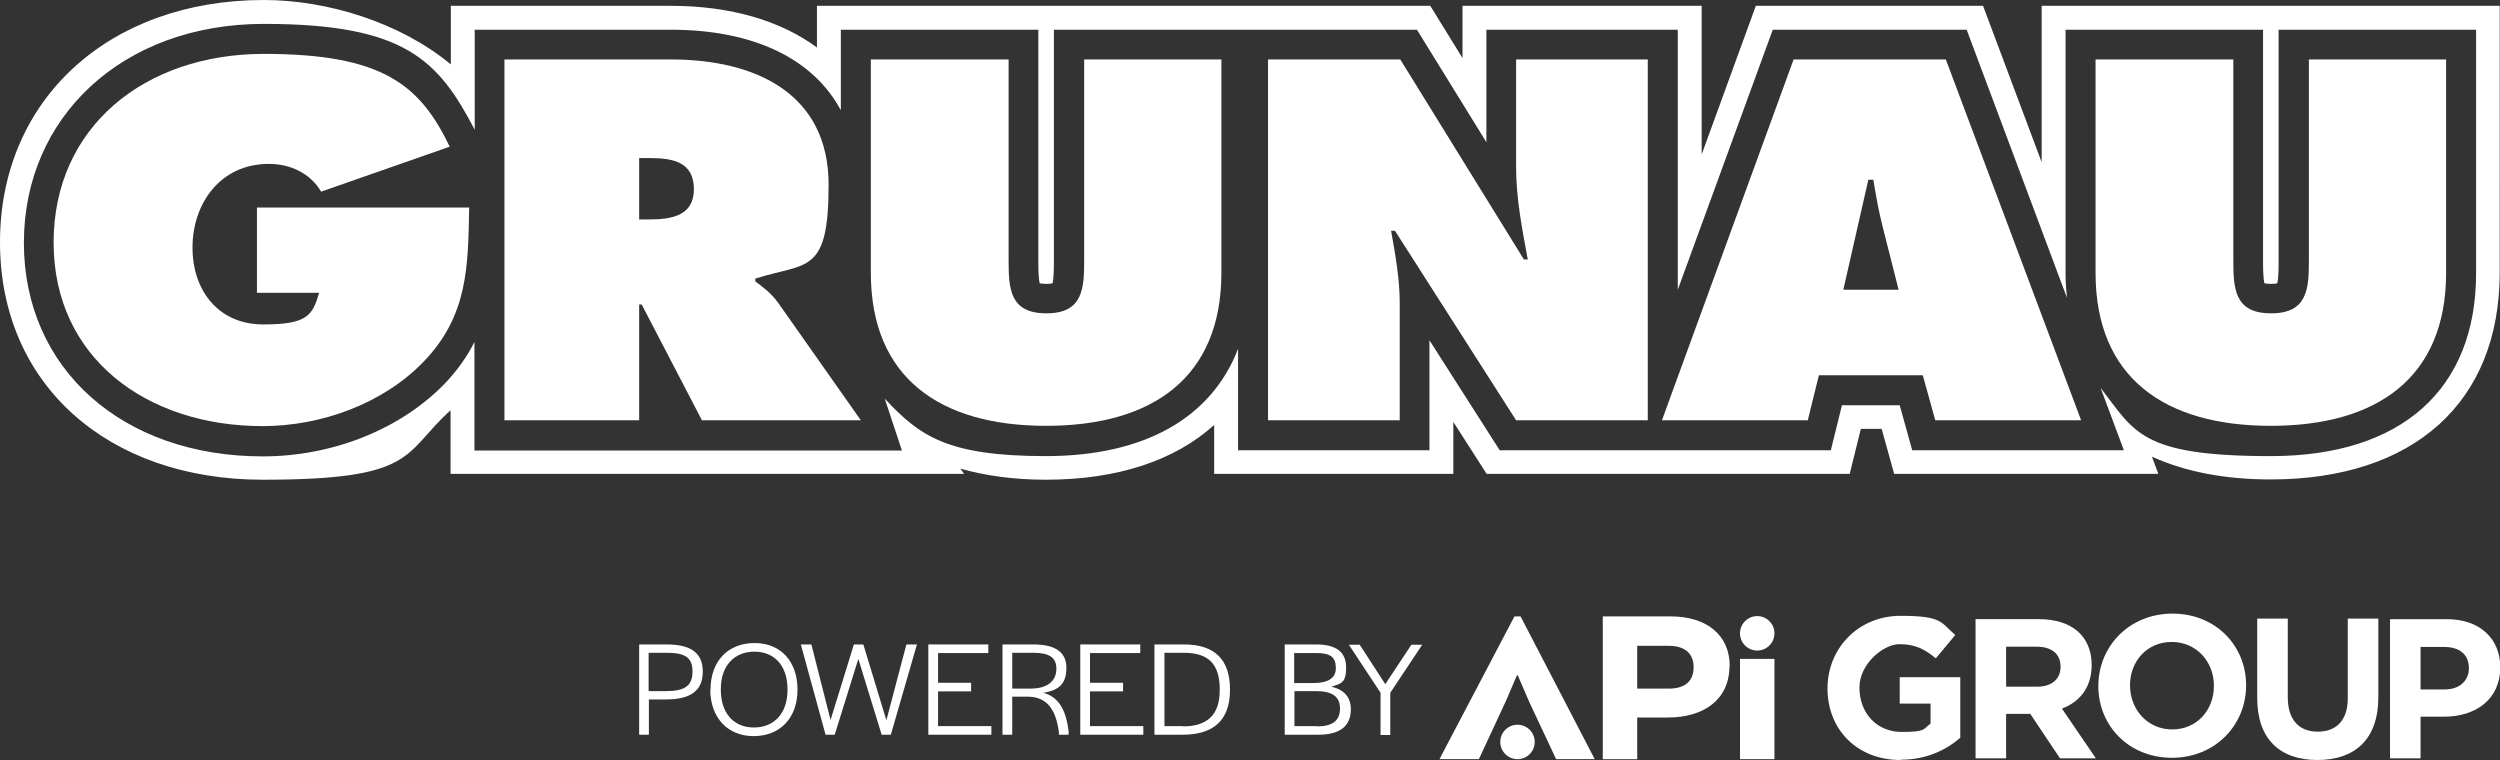
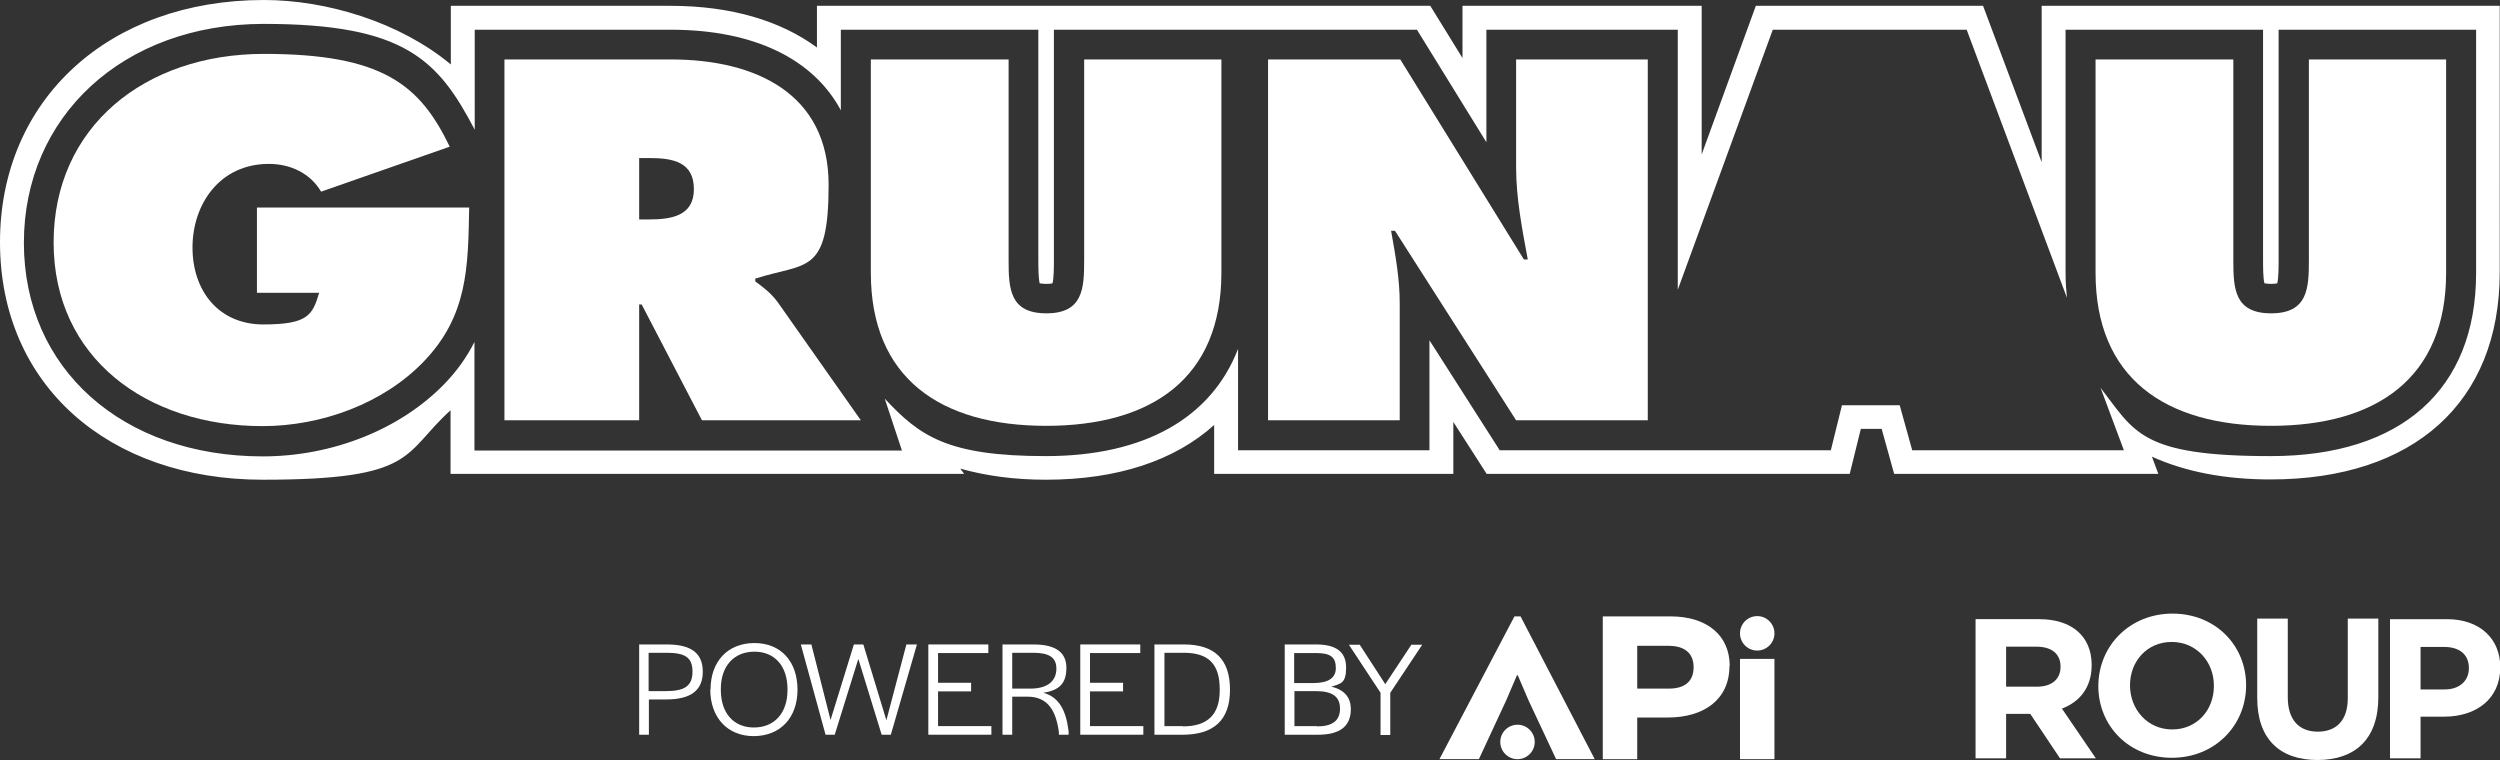
<svg xmlns="http://www.w3.org/2000/svg" data-name="Layer 1" version="1.1" viewBox="0 0 900 273.6" preserveAspectRatio="xMinYMin">
  <rect x="0" y="0" width="900" height="273.6" fill="#333333" stroke="none" />
  <defs>
    <style>
      .cls-1 {
        fill: #fff;
        stroke-width: 0px;
      }
    </style>
  </defs>
  <path class="cls-1" d="M735,2.1v56.3l-21.1-56.3h-81.8l-19.5,53.5V2.1h-86.1v18.8l-11.6-18.8h-220.8v15c-13-9.6-30.9-15-52.6-15h-79.2v21.1C143.9,7.9,117.5,0,95,0,39.1,0,0,35.9,0,87.2s38.9,85.5,94.6,85.5,50.2-9.3,67.6-25v22.9h184.9l-1.4-1.9c9.2,2.6,19.5,4,30.8,4,25.8,0,46.4-6.9,60.6-19.7v17.6h86.1v-18.7l12,18.7h130.7l4-16.2h7.5l4.5,16.2h95.1l-2.3-6.2c11.9,5.4,26.2,8.2,42.7,8.2,51.7,0,82.5-27.9,82.5-74.5V2.1h-165ZM891.4,98.3c0,41.9-26.9,65.9-73.9,65.9s-49-8.7-61.3-24.6l8.4,22.5h-76.2l-4.5-16.2h-20.8l-4,16.2h-119.2l-25.3-39.6v39.6h-68.9v-36.5c-9.6,24.8-33.6,38.6-69.2,38.6s-45.5-7.3-58-20.7l6.2,18.7h-153.9v-39.1c-2.6,5.2-6.1,10.2-10.6,14.9-15.9,16.5-40.4,26.3-65.6,26.3-50.6,0-86-31.6-86-76.9S44.1,8.6,95,8.6s62.8,13.1,75.9,38.1V10.7h70.6c29.9,0,51.3,10.5,61.2,29V10.7h71.1v83.1c0,2,0,6.4.5,8.2.4,0,1.1.2,2.3.2s1.9-.1,2.3-.2c.5-1.8.5-6.2.5-8.2V10.7h130.7l25,40.5V10.7h68.9v93.6l34.2-93.6h69.8l36.1,96.5c-.3-2.9-.5-5.8-.5-8.9V10.7h71.1v83.1c0,2,0,6.4.5,8.2.4,0,1.1.2,2.3.2s1.9-.1,2.3-.2c.5-1.8.5-6.2.5-8.2V10.7h71.1v87.6Z" />
  <g>
    <path class="cls-1" d="M168.9,74.8c-.4,21.2-.4,38.9-16.5,55.5-14.5,15-36.7,23.1-57.9,23.1-41.6,0-75.2-24.5-75.2-66.1S52.1,19.4,95,19.4s56.2,11.2,66.9,33.4l-46.3,16.2c-3.8-6.5-10.9-10-18.8-10-17.7,0-27.5,14.5-27.5,30.1s9.4,27.7,25.5,27.7,17.7-3.4,20.1-11.4h-22.4v-30.7h76.5Z" />
    <path class="cls-1" d="M181.6,21.4h59.9c30.7,0,56.8,12.4,56.8,45.1s-8,27.9-26.4,33.8v1c2.5,1.9,5.6,4,8.3,7.8l29.7,42.2h-57.2l-21.7-41.7h-.9v41.7h-48.5V21.4ZM230.1,79h3.4c8.1,0,16.3-1.2,16.3-10.9s-7.4-11.2-15.9-11.2h-3.8v22Z" />
    <path class="cls-1" d="M439.7,21.4v76.8c0,37.9-25,55.1-63.1,55.1s-63.1-17.2-63.1-55.1V21.4h49.6v72.3c0,10.2.4,19.1,13.6,19.1s13.6-9,13.6-19.1V21.4h49.6Z" />
    <path class="cls-1" d="M456.5,21.4h47.6l44.5,72h1.4c-2-10.8-4.2-22-4.2-33.1V21.4h47.4v129.9h-47.4l-43.6-68.2h-1.4c1.6,9,3.1,17.4,3.1,26v42.2h-47.4V21.4Z" />
-     <path class="cls-1" d="M650.7,151.3h-52.4l47.4-129.9h54.8l48.7,129.9h-52.5l-4.5-16.2h-37.4l-4,16.2ZM683.5,104.3l-5.8-22.9c-1.4-5.5-2.4-11.2-3.3-16.7h-1.8l-9,39.6h19.9Z" />
    <path class="cls-1" d="M880.6,21.4v76.8c0,37.9-25,55.1-63.1,55.1s-63.1-17.2-63.1-55.1V21.4h49.6v72.3c0,10.2.4,19.1,13.6,19.1s13.6-9,13.6-19.1V21.4h49.6Z" />
  </g>
  <g>
    <path class="cls-1" d="M622.6,239.8c0,12.1-9.3,18.5-22.1,18.5h-11.1v15h-12.4v-51.4h24.4c13,0,21.3,6.7,21.3,17.9ZM600.7,232.5h-11.3v15.4h11.4c5.7,0,8.9-2.6,8.9-7.7s-3.3-7.7-9-7.7Z" />
    <path class="cls-1" d="M546.1,243.1l-3.9,9.1-9.8,21.1h-14.2l27-51.4h2.2l26.7,51.4h-13.9l-9.9-21.1-3.9-9.1h-.5Z" />
    <path class="cls-1" d="M626.4,273.3v-36.1h12.4v36.1h-12.4Z" />
    <circle class="cls-1" cx="632.6" cy="228" r="6.2" />
    <circle class="cls-1" cx="546.3" cy="267.1" r="6.2" />
-     <path class="cls-1" d="M684.2,273.6c-15.6,0-26.3-10.9-26.3-25.8h0c0-14.4,11.1-26.1,26.3-26.1s14.4,2.4,19.7,6.9l-7,8.4c-3.9-3.2-7.3-5.1-13.1-5.1s-14.4,7.1-14.4,15.6h0c0,9.3,6.3,16,15.2,16s7.6-1,10.4-3v-7.2h-11.1v-9.5h21.8v21.8c-5.1,4.4-12.2,7.9-21.4,7.9Z" />
    <path class="cls-1" d="M741.6,273l-10.7-16h-8.7v16h-11v-50.1h22.9c11.8,0,18.9,6.2,18.9,16.5h0c0,8.2-4.4,13.3-10.7,15.7l12.2,17.9h-12.9ZM741.8,240c0-4.7-3.3-7.2-8.7-7.2h-10.9v14.4h11.2c5.4,0,8.4-2.9,8.4-7.1v-.2Z" />
    <path class="cls-1" d="M781.9,272.8c-15.5,0-26.5-11.5-26.5-25.8h0c0-14.4,11.2-26.1,26.7-26.1s26.5,11.5,26.5,25.8h0c0,14.4-11.2,26.1-26.7,26.1ZM797,246.8c0-8.6-6.3-15.7-15.2-15.7s-15,7-15,15.6h0c0,8.7,6.3,15.9,15.2,15.9s15-7,15-15.6h0Z" />
    <path class="cls-1" d="M834.3,273.6c-13.5,0-21.7-7.5-21.7-22.3v-28.6h11v28.3c0,8.2,4.1,12.4,10.8,12.4s10.8-4.1,10.8-12v-28.7h11v28.3c0,15.2-8.5,22.6-21.9,22.6Z" />
    <path class="cls-1" d="M879.8,258h-8.4v15h-11v-50.1h20.5c11.9,0,19.2,7.1,19.2,17.3h0c0,11.7-9,17.8-20.2,17.8ZM888.8,240.5c0-4.9-3.4-7.6-8.9-7.6h-8.5v15.3h8.7c5.5,0,8.7-3.3,8.7-7.6h0c0-.1,0-.1,0-.1Z" />
    <g>
      <path class="cls-1" d="M230.1,232h9.9c8.8,0,13,3.1,13,9.8s-4.2,10-13.2,10h-6.2v12.7h-3.5v-32.5ZM239.8,248.8c6.7,0,9.5-1.9,9.5-7s-2.6-6.8-9.4-6.8h-6.4v13.8h6.2Z" />
      <path class="cls-1" d="M255.8,248.2c0-10.1,6.2-16.7,15.8-16.7s15.5,6.7,15.5,16.8-6.2,16.7-15.8,16.7c-9.4,0-15.6-6.7-15.6-16.8ZM283.5,248.5v-.4c0-8.3-4.6-13.5-11.9-13.5s-12.1,5.1-12.1,13.4v.4c0,8.3,4.6,13.5,11.9,13.5s12.1-5.1,12.1-13.5Z" />
      <path class="cls-1" d="M288.3,232h3.8l6.9,27.2,8.4-27.2h3.4l8.3,27.3,7.2-27.3h3.8l-9.4,32.5h-3.3l-8.4-27.3-8.5,27.3h-3.3l-8.9-32.5Z" />
      <path class="cls-1" d="M334.2,232h21.6v3.1h-18.1v10.7h11.9v3.1h-11.9v12.5h19.2v3.1h-22.7v-32.5Z" />
      <path class="cls-1" d="M360.9,232h11.1c8.1,0,11.9,2.9,11.9,8.4s-2.4,8.1-8.3,9c5.8,1.6,8.2,6.5,9.1,13.9v1.2c.1,0-3.5,0-3.5,0v-.9c-1-7.4-3.7-12.8-11.3-12.8h-5.5v13.7h-3.5v-32.5h0ZM370.9,247.9c6.8,0,9.4-3.2,9.4-7.2s-2.6-5.7-8.3-5.7h-7.6v12.9h6.5Z" />
      <path class="cls-1" d="M388.9,232h21.6v3.1h-18.1v10.7h11.9v3.1h-11.9v12.5h19.2v3.1h-22.7v-32.5h0Z" />
      <path class="cls-1" d="M415.6,232h10.6c11,0,16.6,5.3,16.6,16.3s-5.9,16.2-17.1,16.2h-10.1v-32.5ZM425.8,261.5c8.9,0,13.3-4.2,13.3-13v-.4c0-9.1-4.1-13.1-12.9-13.1h-7v26.4h6.7Z" />
      <path class="cls-1" d="M462.4,232h11.4c7.2,0,10.8,2.7,10.8,8.3s-1.8,5.8-5.3,6.9c4.6,1.1,7,3.8,7,8.1,0,6.2-4,9.2-11.8,9.2h-12v-32.5ZM472.7,245.9c5.5,0,8.2-1.8,8.2-5.4,0-3.9-1.9-5.4-7-5.4h-8v10.8h6.7ZM474.2,261.5c5.5,0,8.2-2.1,8.2-6.4,0-4.3-2.7-6.3-8.7-6.3h-7.7v12.6h8.2Z" />
      <path class="cls-1" d="M497,249.4l-11.4-17.3h3.9l9.2,14.2,9.4-14.2h3.9l-11.5,17.3v15.2h-3.5v-15.2h0Z" />
    </g>
  </g>
</svg>